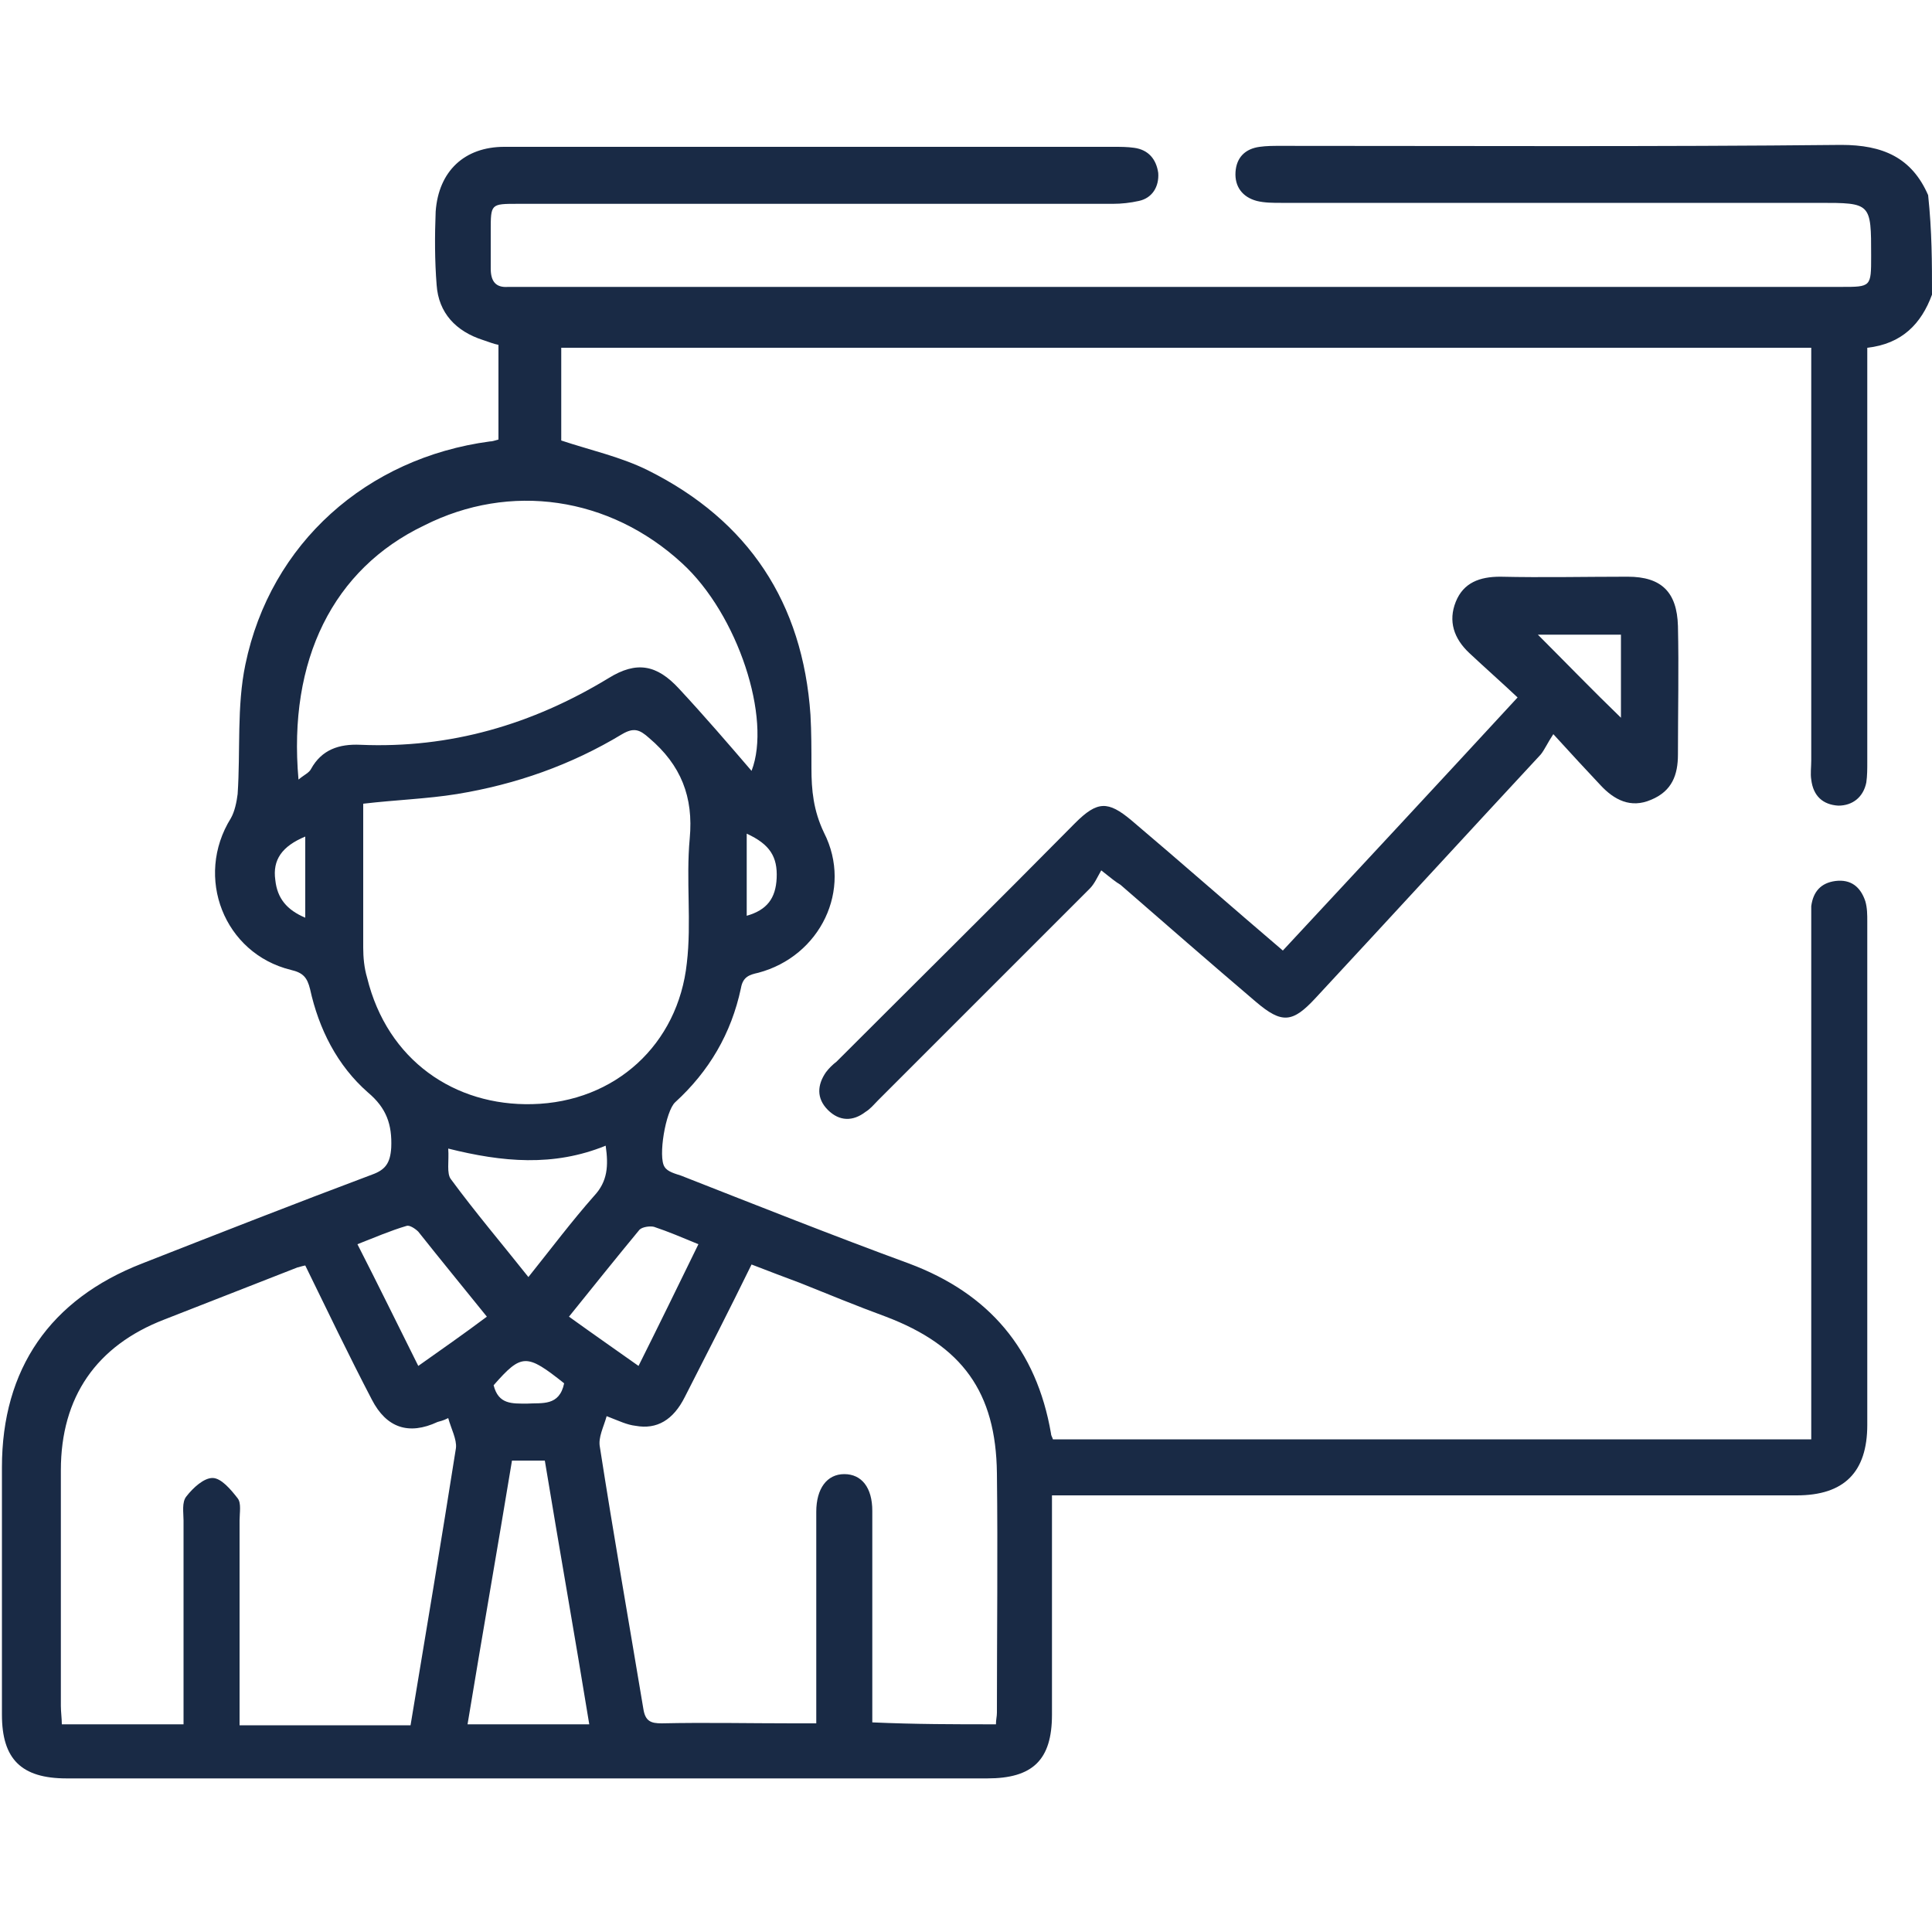
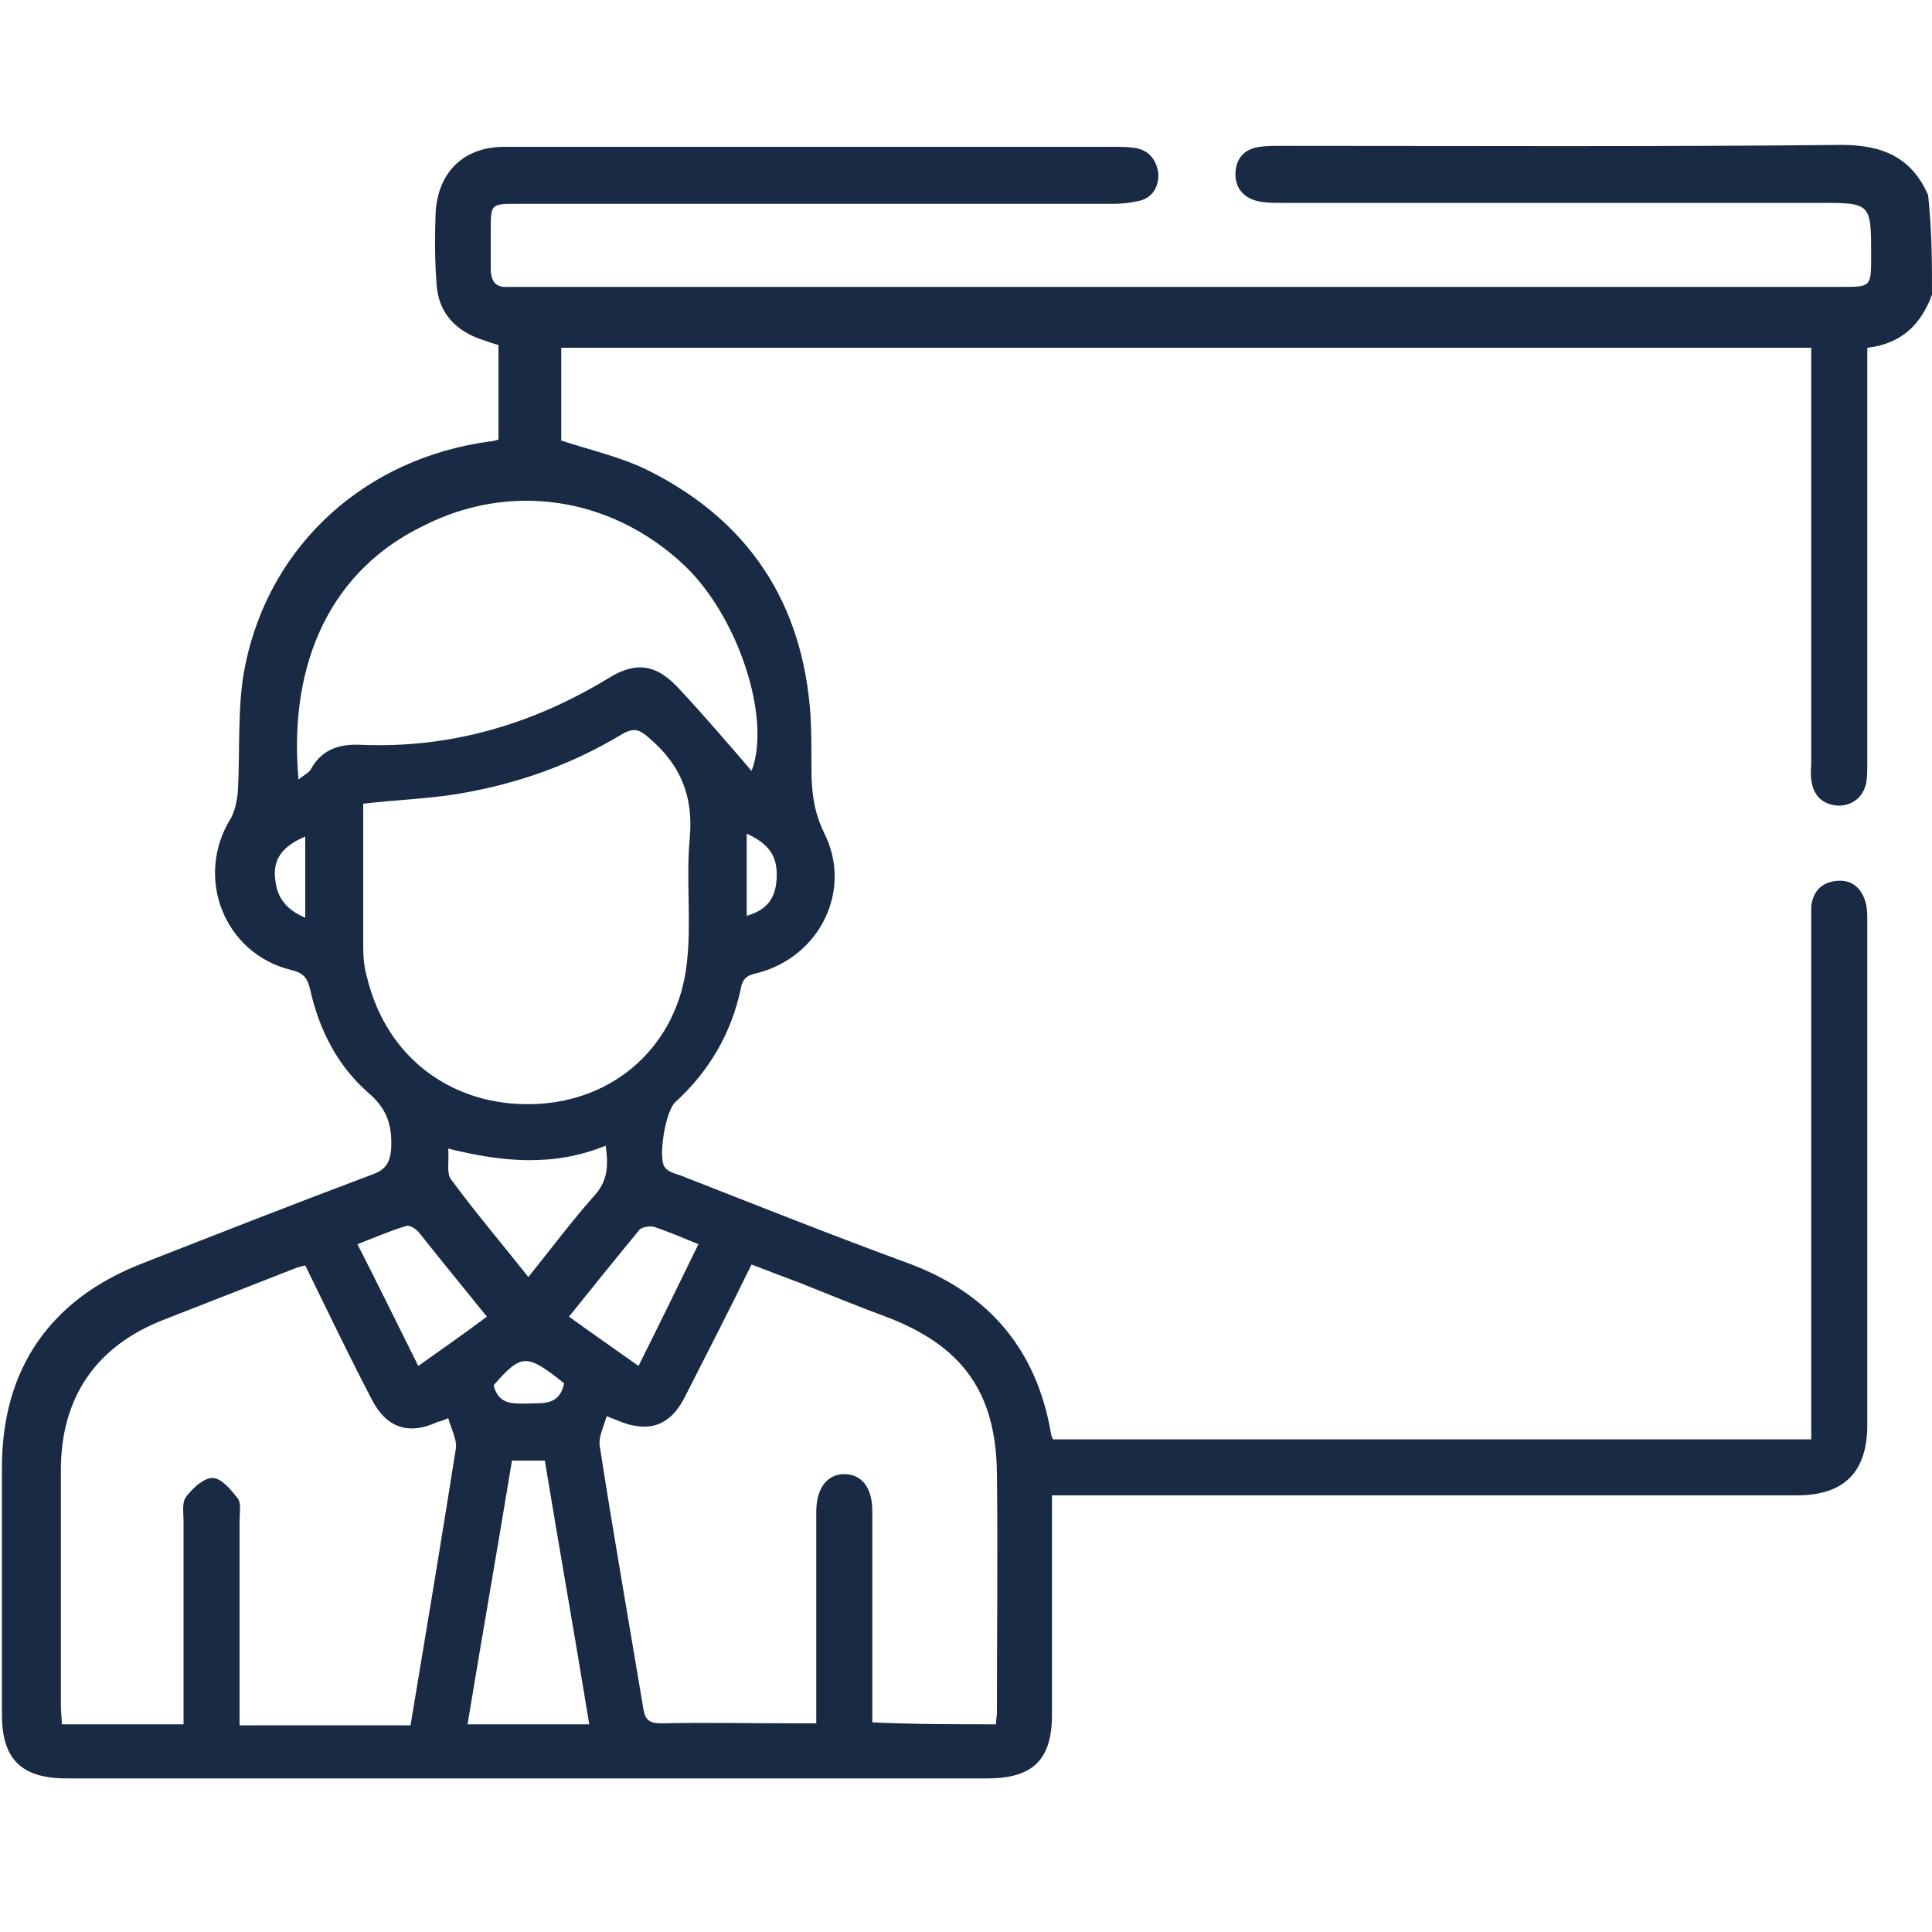
<svg xmlns="http://www.w3.org/2000/svg" version="1.1" id="Layer_1" x="0px" y="0px" viewBox="0 0 200 200" style="enable-background:new 0 0 200 200;" xml:space="preserve">
  <style type="text/css">
	.st0{fill:#192A45;}
</style>
  <path class="st0" d="M200,30.5c-1.1,3-3.1,5.1-6.7,5.5c0,0.8,0,1.4,0,2.1c0,13.6,0,27.2,0,40.8c0,0.7,0,1.4-0.1,2.1  c-0.3,1.5-1.4,2.4-2.9,2.4c-1.6-0.1-2.6-1-2.8-2.7c-0.1-0.6,0-1.3,0-2c0-13.5,0-26.9,0-40.4c0-0.7,0-1.4,0-2.3  c-43.2,0-86.2,0-129.4,0c0,3.2,0,6.5,0,9.6c3,1,6.2,1.7,9,3.1c10.4,5.2,16,13.7,16.8,25.3c0.1,1.8,0.1,3.6,0.1,5.5  c0,2.3,0.2,4.4,1.3,6.7c3,5.9-0.4,12.8-6.8,14.5c-0.9,0.2-1.6,0.4-1.8,1.6c-1,4.7-3.3,8.6-6.8,11.8c-1,0.9-1.8,5.7-1.1,6.7  c0.3,0.5,1.1,0.7,1.7,0.9c7.9,3.1,15.7,6.2,23.6,9.1c8.3,3.1,13.2,8.9,14.7,17.6c0,0.2,0.1,0.3,0.2,0.6c26.1,0,52.2,0,78.5,0  c0-0.9,0-1.6,0-2.4c0-16.9,0-33.9,0-50.8c0-0.7,0-1.3,0-2c0.2-1.5,1-2.4,2.5-2.6c1.6-0.2,2.6,0.6,3.1,2.1c0.2,0.7,0.2,1.4,0.2,2.1  c0,17.4,0,34.8,0,52.1c0,4.9-2.4,7.3-7.3,7.3c-24.8,0-49.6,0-74.5,0c-0.8,0-1.5,0-2.6,0c0,0.9,0,1.7,0,2.4c0,6.8,0,13.5,0,20.3  c0,4.7-2,6.6-6.7,6.6c-31.8,0-63.5,0-95.3,0c-4.7,0-6.7-2-6.7-6.6c0-8.5,0-17.1,0-25.6c0-10.2,5-17.4,14.5-21.1  c7.9-3.1,15.8-6.2,23.8-9.2c1.4-0.5,1.9-1.2,2-2.8c0.1-2.4-0.5-4.1-2.4-5.7c-3.2-2.8-5.1-6.6-6-10.7c-0.3-1.2-0.7-1.7-2-2  c-6.9-1.7-10-9.6-6.2-15.7c0.4-0.7,0.6-1.7,0.7-2.5c0.3-4.5-0.1-9.1,0.8-13.4c2.6-12.6,12.6-21.4,25.3-23.1c0.3,0,0.5-0.1,0.9-0.2  c0-3.2,0-6.5,0-9.8c-0.5-0.1-1-0.3-1.6-0.5c-2.8-0.9-4.6-2.8-4.8-5.7c-0.2-2.5-0.2-5.1-0.1-7.6c0.3-4.2,3-6.7,7.1-6.7  c7.6,0,15.2,0,22.8,0c13.4,0,26.9,0,40.3,0c0.7,0,1.4,0,2.1,0.1c1.5,0.2,2.3,1.2,2.5,2.6c0.1,1.4-0.6,2.6-2,2.9  c-0.9,0.2-1.8,0.3-2.7,0.3c-20.5,0-41.1,0-61.6,0c-2.8,0-2.8,0-2.8,2.8c0,1.3,0,2.6,0,3.9c0,1.3,0.5,2,1.8,1.9c0.4,0,0.8,0,1.2,0  c45.6,0,91.2,0,136.8,0c3.1,0,3.1,0,3.1-3.2c0-5.5,0-5.5-5.4-5.5c-18.6,0-37.2,0-55.7,0c-0.8,0-1.7,0-2.5-0.2  c-1.5-0.4-2.3-1.5-2.2-3c0.1-1.5,1-2.4,2.5-2.6c0.7-0.1,1.4-0.1,2.1-0.1c19.4,0,38.7,0.1,58.1-0.1c4.3,0,7.3,1.3,9,5.2  C200,24,200,27.2,200,30.5z M103.1,178.5c0-0.5,0.1-0.8,0.1-1.2c0-8.3,0.1-16.5,0-24.8c-0.1-8.4-3.6-13.2-11.5-16.2  c-3-1.1-5.9-2.3-8.9-3.5c-1.6-0.6-3.2-1.2-5-1.9c-2.3,4.7-4.6,9.2-6.9,13.7c-1.2,2.4-2.9,3.4-5.1,3c-0.9-0.1-1.7-0.5-3-1  c-0.3,1.1-0.9,2.2-0.7,3.2c1.4,9,3,18.1,4.5,27.1c0.2,1.3,0.8,1.5,1.9,1.5c4.5-0.1,9.1,0,13.6,0c0.7,0,1.5,0,2.4,0c0-1,0-1.7,0-2.4  c0-6.5,0-13,0-19.5c0-2.4,1.1-3.9,2.9-3.9c1.8,0,2.9,1.4,2.9,3.8c0,6.6,0,13.1,0,19.7c0,0.7,0,1.4,0,2.2  C94.8,178.5,98.8,178.5,103.1,178.5z M31.6,131c-0.5,0.1-0.7,0.2-0.8,0.2c-4.6,1.8-9.2,3.6-13.8,5.4c-7,2.7-10.7,8-10.7,15.6  c0,8.1,0,16.3,0,24.4c0,0.6,0.1,1.3,0.1,1.9c4.2,0,8.3,0,12.6,0c0-0.8,0-1.5,0-2.2c0-6.3,0-12.6,0-18.9c0-0.8-0.2-1.9,0.3-2.5  c0.7-0.9,1.8-1.9,2.7-1.9c0.9,0,1.9,1.2,2.6,2.1c0.4,0.5,0.2,1.5,0.2,2.3c0,5.7,0,11.4,0,17.2c0,1.3,0,2.6,0,4c6,0,11.8,0,17.7,0  c1.6-9.6,3.2-19.2,4.7-28.7c0.1-0.9-0.5-2-0.8-3.1c-0.6,0.3-0.8,0.3-1.1,0.4c-3,1.4-5.3,0.6-6.8-2.3C36.1,140.3,33.9,135.7,31.6,131  z M37.6,83.2c0,5,0,10,0,14.9c0,1,0.1,2.1,0.4,3.1c2.1,8.6,9.1,13.3,17.1,13.1c8.6-0.2,15.1-6.2,16-14.6c0.5-4.2-0.1-8.6,0.3-12.9  c0.4-4.3-0.9-7.6-4.2-10.4c-1-0.9-1.6-1.1-2.8-0.4c-5.3,3.2-11,5.2-17.1,6.2C44.2,82.7,41,82.8,37.6,83.2z M30.9,80.7  c0.6-0.5,1.1-0.7,1.3-1.1c1.1-2,2.9-2.6,5.1-2.5c9.3,0.4,17.8-2.1,25.7-6.9c2.9-1.8,5-1.4,7.3,1.1c2.6,2.8,5.1,5.7,7.5,8.5  c2.1-5.4-1.4-16.2-7.2-21.5c-7.5-6.9-17.8-8.4-26.7-3.9C34.5,58.9,29.8,68.3,30.9,80.7z M53,151.2c-1.5,9.1-3.1,18.2-4.6,27.3  c4.3,0,8.3,0,12.6,0c-1.5-9.2-3.1-18.2-4.6-27.3C55.2,151.2,54.2,151.2,53,151.2z M62.7,118.6c-5.4,2.2-10.7,1.7-16.3,0.3  c0.1,1.3-0.2,2.6,0.3,3.2c2.5,3.4,5.3,6.7,8,10.1c2.4-3,4.5-5.8,6.8-8.4C62.9,122.3,63,120.7,62.7,118.6z M50.4,136.3  c-2.5-3.1-4.8-5.9-7.1-8.8c-0.3-0.3-0.9-0.7-1.2-0.6c-1.7,0.5-3.3,1.2-5.1,1.9c2.2,4.3,4.2,8.4,6.3,12.6  C45.7,139.7,48,138.1,50.4,136.3z M72.3,128.8c-1.7-0.7-3.1-1.3-4.6-1.8c-0.4-0.1-1.2,0-1.5,0.3c-2.4,2.9-4.8,5.9-7.3,9  c2.5,1.8,4.8,3.4,7.2,5.1C68.2,137.2,70.2,133.1,72.3,128.8z M58.4,143.2c-3.9-3.1-4.4-3.1-7.3,0.2c0.5,2,1.9,1.9,3.5,1.9  C56.1,145.2,57.9,145.6,58.4,143.2z M77.3,86.3c0,2.9,0,5.7,0,8.5c2.1-0.6,3-1.8,3.1-3.9C80.5,88.7,79.7,87.4,77.3,86.3z M31.6,86.6  c-2.4,1-3.4,2.4-3.1,4.5c0.2,1.9,1.2,3.1,3.1,3.9C31.6,92.1,31.6,89.4,31.6,86.6z" />
-   <path class="st0" d="M114,90.1c-0.4,0.7-0.7,1.4-1.2,1.9c-7.3,7.3-14.6,14.6-21.9,21.9c-0.4,0.4-0.8,0.9-1.3,1.2  c-1.3,1-2.7,1-3.9-0.2c-1.2-1.2-1.1-2.6-0.2-3.9c0.3-0.4,0.7-0.8,1.1-1.1c8.2-8.2,16.5-16.4,24.7-24.7c2.3-2.3,3.4-2.3,5.8-0.3  c5.2,4.4,10.3,8.9,15.7,13.5c8-8.6,16-17.2,24.3-26.2c-1.7-1.6-3.4-3.1-5-4.6c-1.6-1.5-2.2-3.3-1.4-5.3c0.8-2,2.5-2.6,4.6-2.6  c4.4,0.1,8.8,0,13.2,0c3.5,0,5.1,1.6,5.2,5.1c0.1,4.4,0,8.8,0,13.3c0,2.1-0.6,3.8-2.8,4.7c-2.1,0.9-3.8,0-5.2-1.5  c-1.5-1.6-2.9-3.1-4.9-5.3c-0.6,0.9-0.9,1.6-1.3,2.1c-7.8,8.4-15.5,16.8-23.3,25.2c-2.4,2.6-3.5,2.7-6.2,0.4c-4.7-4-9.4-8.1-14-12.1  C115.5,91.3,115,90.9,114,90.1z M159.2,65.7c2.8,2.8,5.7,5.8,8.6,8.6c0-2.7,0-5.6,0-8.6C164.7,65.7,161.8,65.7,159.2,65.7z" />
</svg>